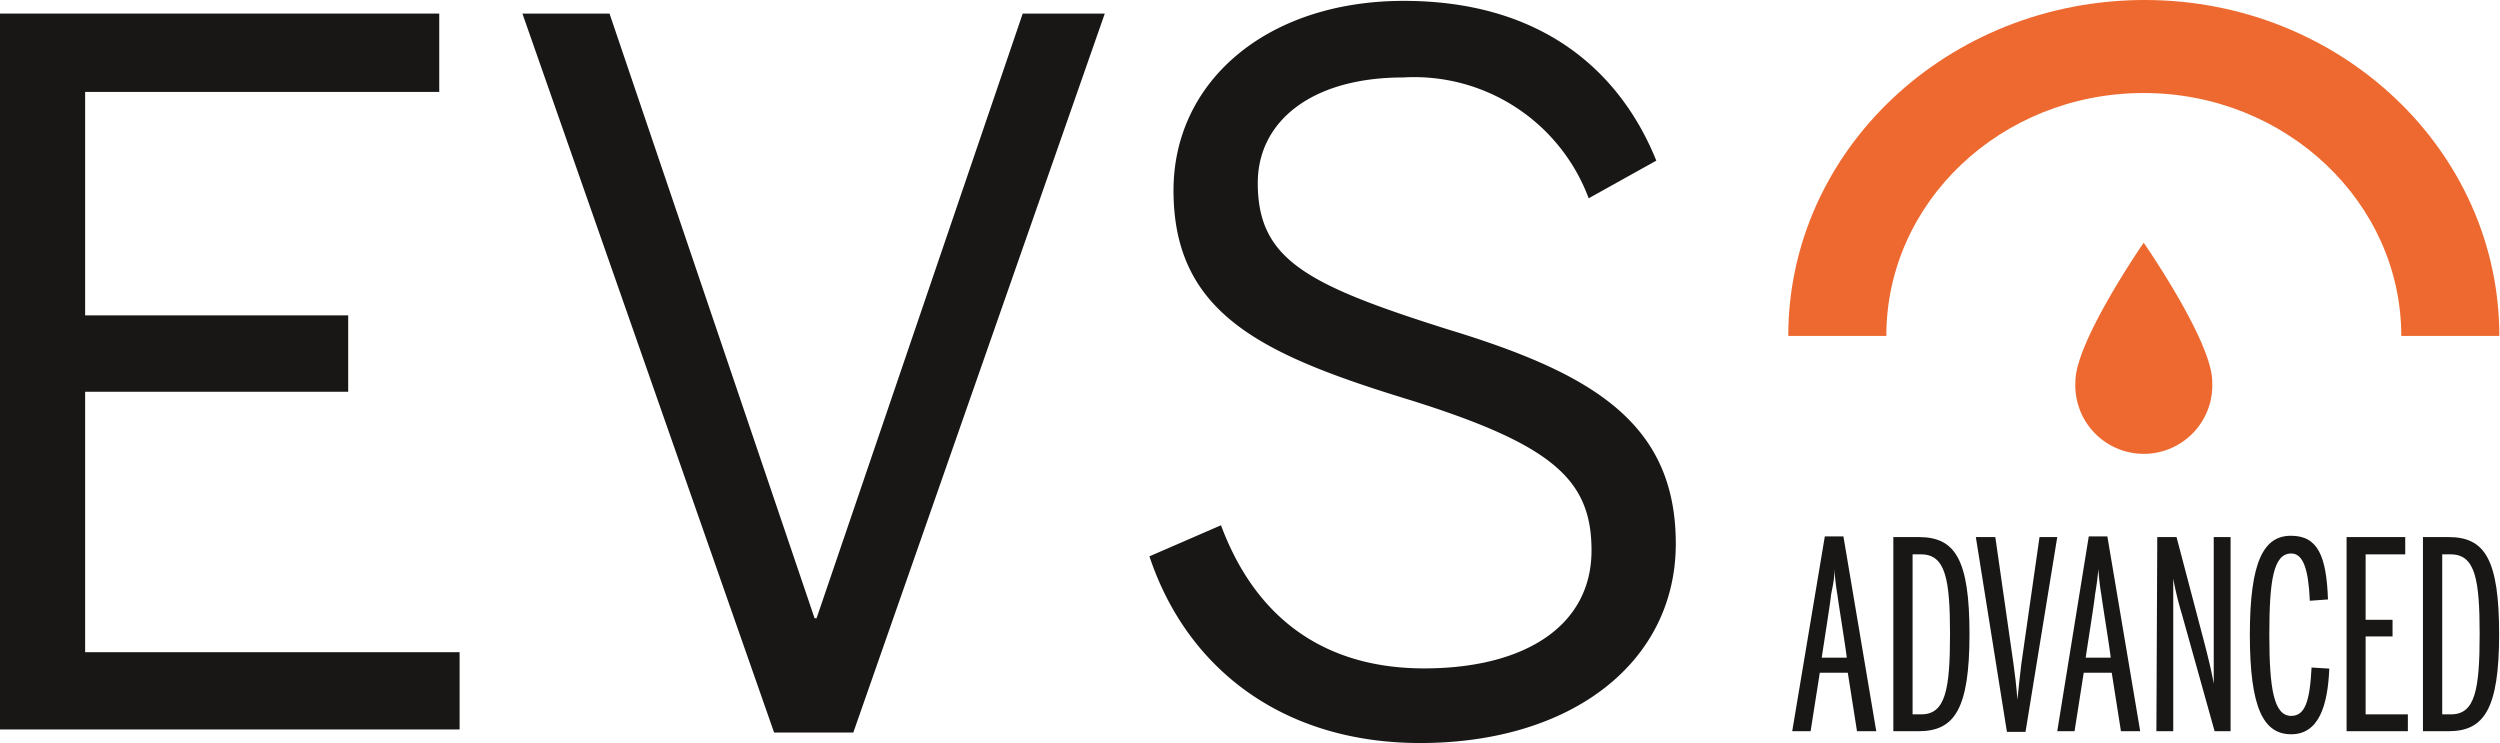
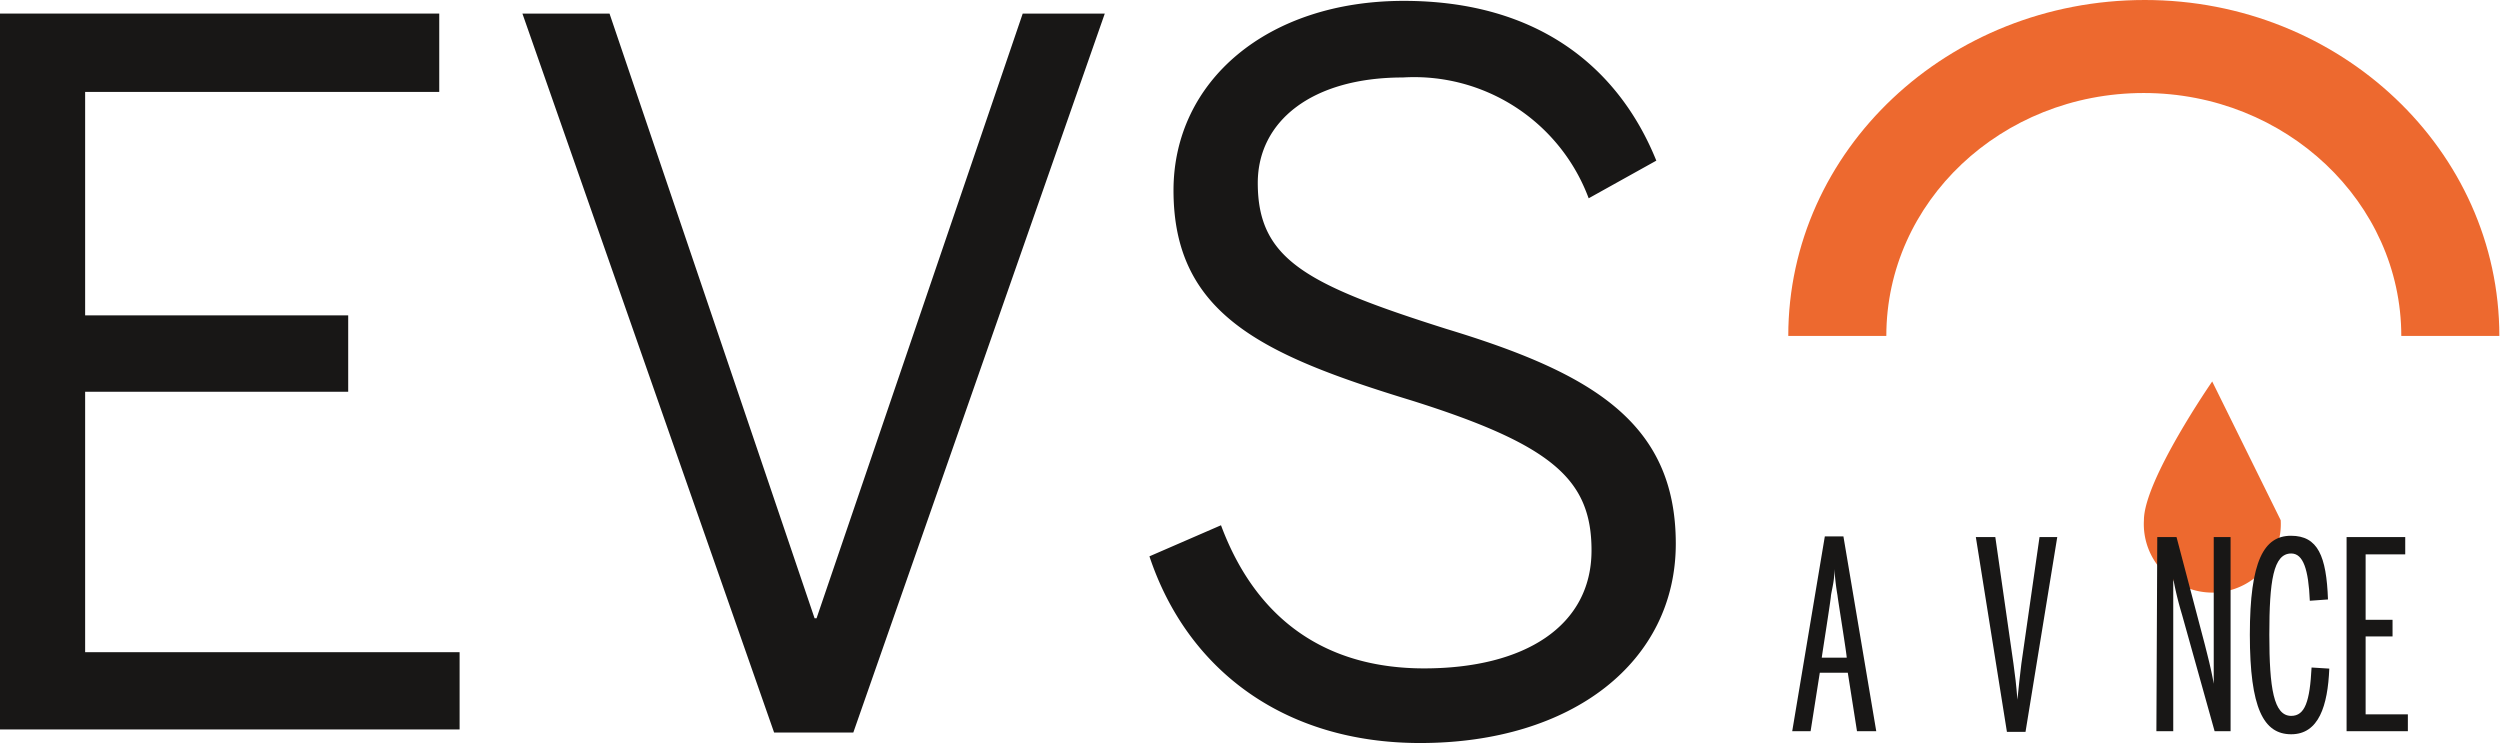
<svg xmlns="http://www.w3.org/2000/svg" viewBox="0 0 114.23 33.95">
  <defs>
    <style>.cls-1{fill:none;}.cls-2{clip-path:url(#clip-path);}.cls-3{fill:#ed692f;}.cls-4{fill:#181716;}</style>
    <clipPath id="clip-path">
      <rect class="cls-1" width="114.23" height="33.95" />
    </clipPath>
  </defs>
  <title>Element 7</title>
  <g id="Ebene_2" data-name="Ebene 2">
    <g id="Ebene_1-2" data-name="Ebene 1">
      <g class="cls-2">
        <path class="cls-3" d="M98,0C89,0,81.71,6.87,81.71,15.35h4.48c0-6.13,5.26-11.1,11.76-11.1s11.77,5,11.77,11.1h4.48C114.2,6.87,106.93,0,98,0" />
-         <path class="cls-3" d="M101.08,17.43c0-1.83-3.13-6.34-3.13-6.34s-3.12,4.51-3.12,6.34a3.13,3.13,0,1,0,6.25,0" />
+         <path class="cls-3" d="M101.08,17.43s-3.12,4.51-3.12,6.34a3.13,3.13,0,1,0,6.25,0" />
      </g>
      <polygon class="cls-4" points="0 0.62 0 33.33 21 33.33 21 29.8 3.89 29.8 3.89 17.9 15.91 17.9 15.91 14.41 3.89 14.41 3.89 4.2 20.07 4.2 20.07 0.62 0 0.62" />
      <polygon class="cls-4" points="46.73 0.62 37.31 28.25 37.22 28.25 27.85 0.62 23.87 0.62 35.37 33.47 38.99 33.47 50.48 0.62 46.73 0.62" />
      <g class="cls-2">
        <path class="cls-4" d="M52.52,25.42,55.79,24c1.63,4.38,4.86,6.54,9.28,6.54,4.6,0,7.65-1.94,7.65-5.39,0-3.23-1.77-4.82-8.22-6.85-6.81-2.08-10.88-3.94-10.88-9.6,0-5,4.29-8.66,10.52-8.66S74,3.18,75.68,7.34L72.59,9.06A8.51,8.51,0,0,0,64.1,3.54c-4.16,0-6.63,2-6.63,4.82,0,3.49,2.21,4.64,8.62,6.67,6.59,2,10.48,4.24,10.48,9.81,0,5.4-4.73,9.11-11.68,9.11-6.23,0-10.65-3.36-12.37-8.53" />
        <path class="cls-4" d="M84.38,30.05c0-.18-.41-2.69-.42-2.84A10.71,10.71,0,0,1,83.82,26h0c0,.53-.1.84-.16,1.21,0,.16-.4,2.66-.42,2.84Zm-1-5.54h.85l1.5,8.9h-.88l-.42-2.67H83.15l-.42,2.67h-.84Z" />
-         <path class="cls-4" d="M87.79,32.64c1.11,0,1.31-1.16,1.31-3.66s-.2-3.65-1.32-3.65h-.39v7.31Zm-1.28-8.1h1.16c1.66,0,2.32,1,2.32,4.44s-.7,4.43-2.32,4.43H86.51Z" />
        <path class="cls-4" d="M90.28,24.54h.89L92,30.33c.07.49.13,1,.18,1.64h0c.06-.6.12-1.15.18-1.64l.83-5.79H94l-1.45,8.9h-.85Z" />
-         <path class="cls-4" d="M96.44,30.05c0-.18-.41-2.69-.42-2.84A10.71,10.71,0,0,1,95.88,26h0c-.05.53-.1.84-.16,1.21,0,.16-.4,2.66-.42,2.84Zm-1-5.54h.85l1.5,8.9h-.88l-.42-2.67H95.21l-.42,2.67H94Z" />
        <path class="cls-4" d="M98.57,24.54h.88l1.29,4.9c.13.52.29,1.12.41,1.8h0c0-.61,0-1.76,0-2V24.54h.77v8.87h-.73L99.7,28.08a15.22,15.22,0,0,1-.4-1.64h0c0,.36,0,1.65,0,1.8v5.17h-.77Z" />
        <path class="cls-4" d="M102.8,29c0-3.39.65-4.52,1.88-4.52s1.62.93,1.69,2.91l-.83.06c-.06-1.43-.3-2.16-.85-2.16-.82,0-1,1.26-1,3.71s.2,3.71,1,3.71c.63,0,.85-.66.93-2.21l.81.05c-.07,1.7-.48,3-1.74,3S102.8,32.37,102.8,29" />
      </g>
      <polygon class="cls-4" points="107.22 24.54 107.22 33.41 110.02 33.41 110.02 32.64 108.09 32.64 108.09 29.08 109.32 29.08 109.32 28.32 108.09 28.32 108.09 25.33 109.9 25.33 109.9 24.54 107.22 24.54" />
      <g class="cls-2">
-         <path class="cls-4" d="M112,32.64c1.1,0,1.3-1.16,1.3-3.66s-.2-3.65-1.32-3.65h-.39v7.31Zm-1.29-8.1h1.17c1.65,0,2.31,1,2.31,4.44s-.7,4.43-2.31,4.43h-1.17Z" />
-       </g>
+         </g>
    </g>
  </g>
</svg>